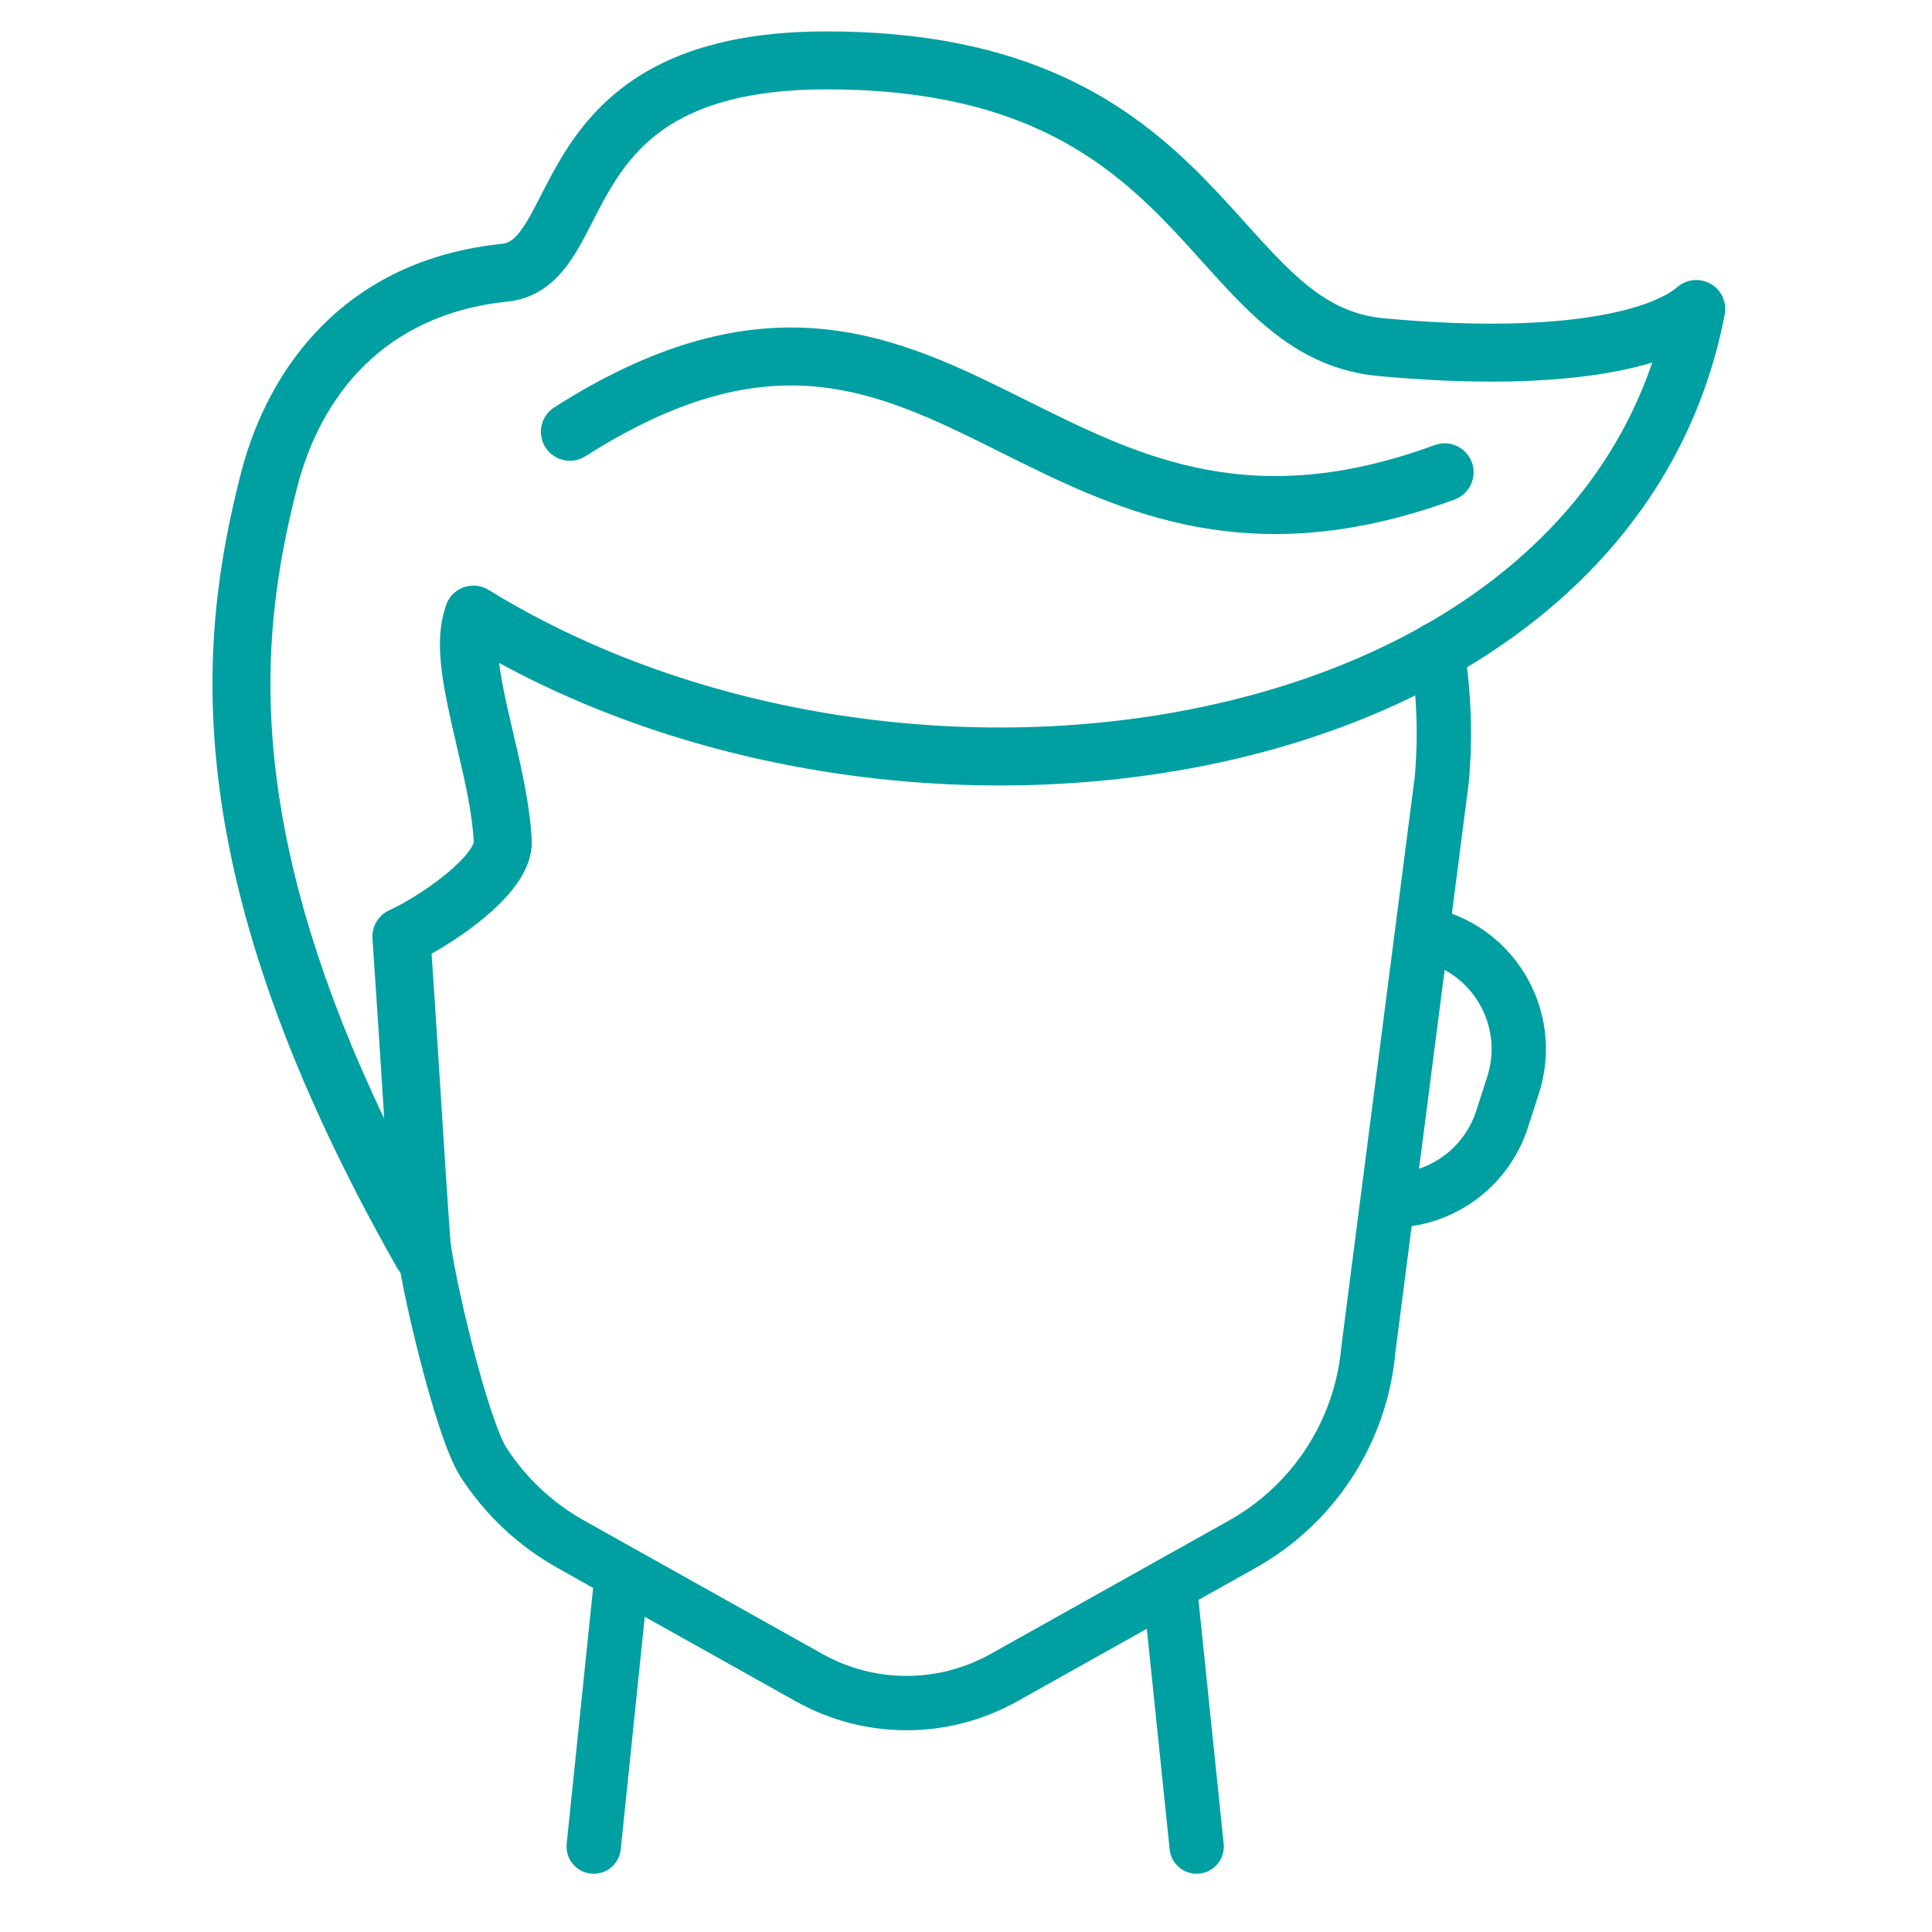
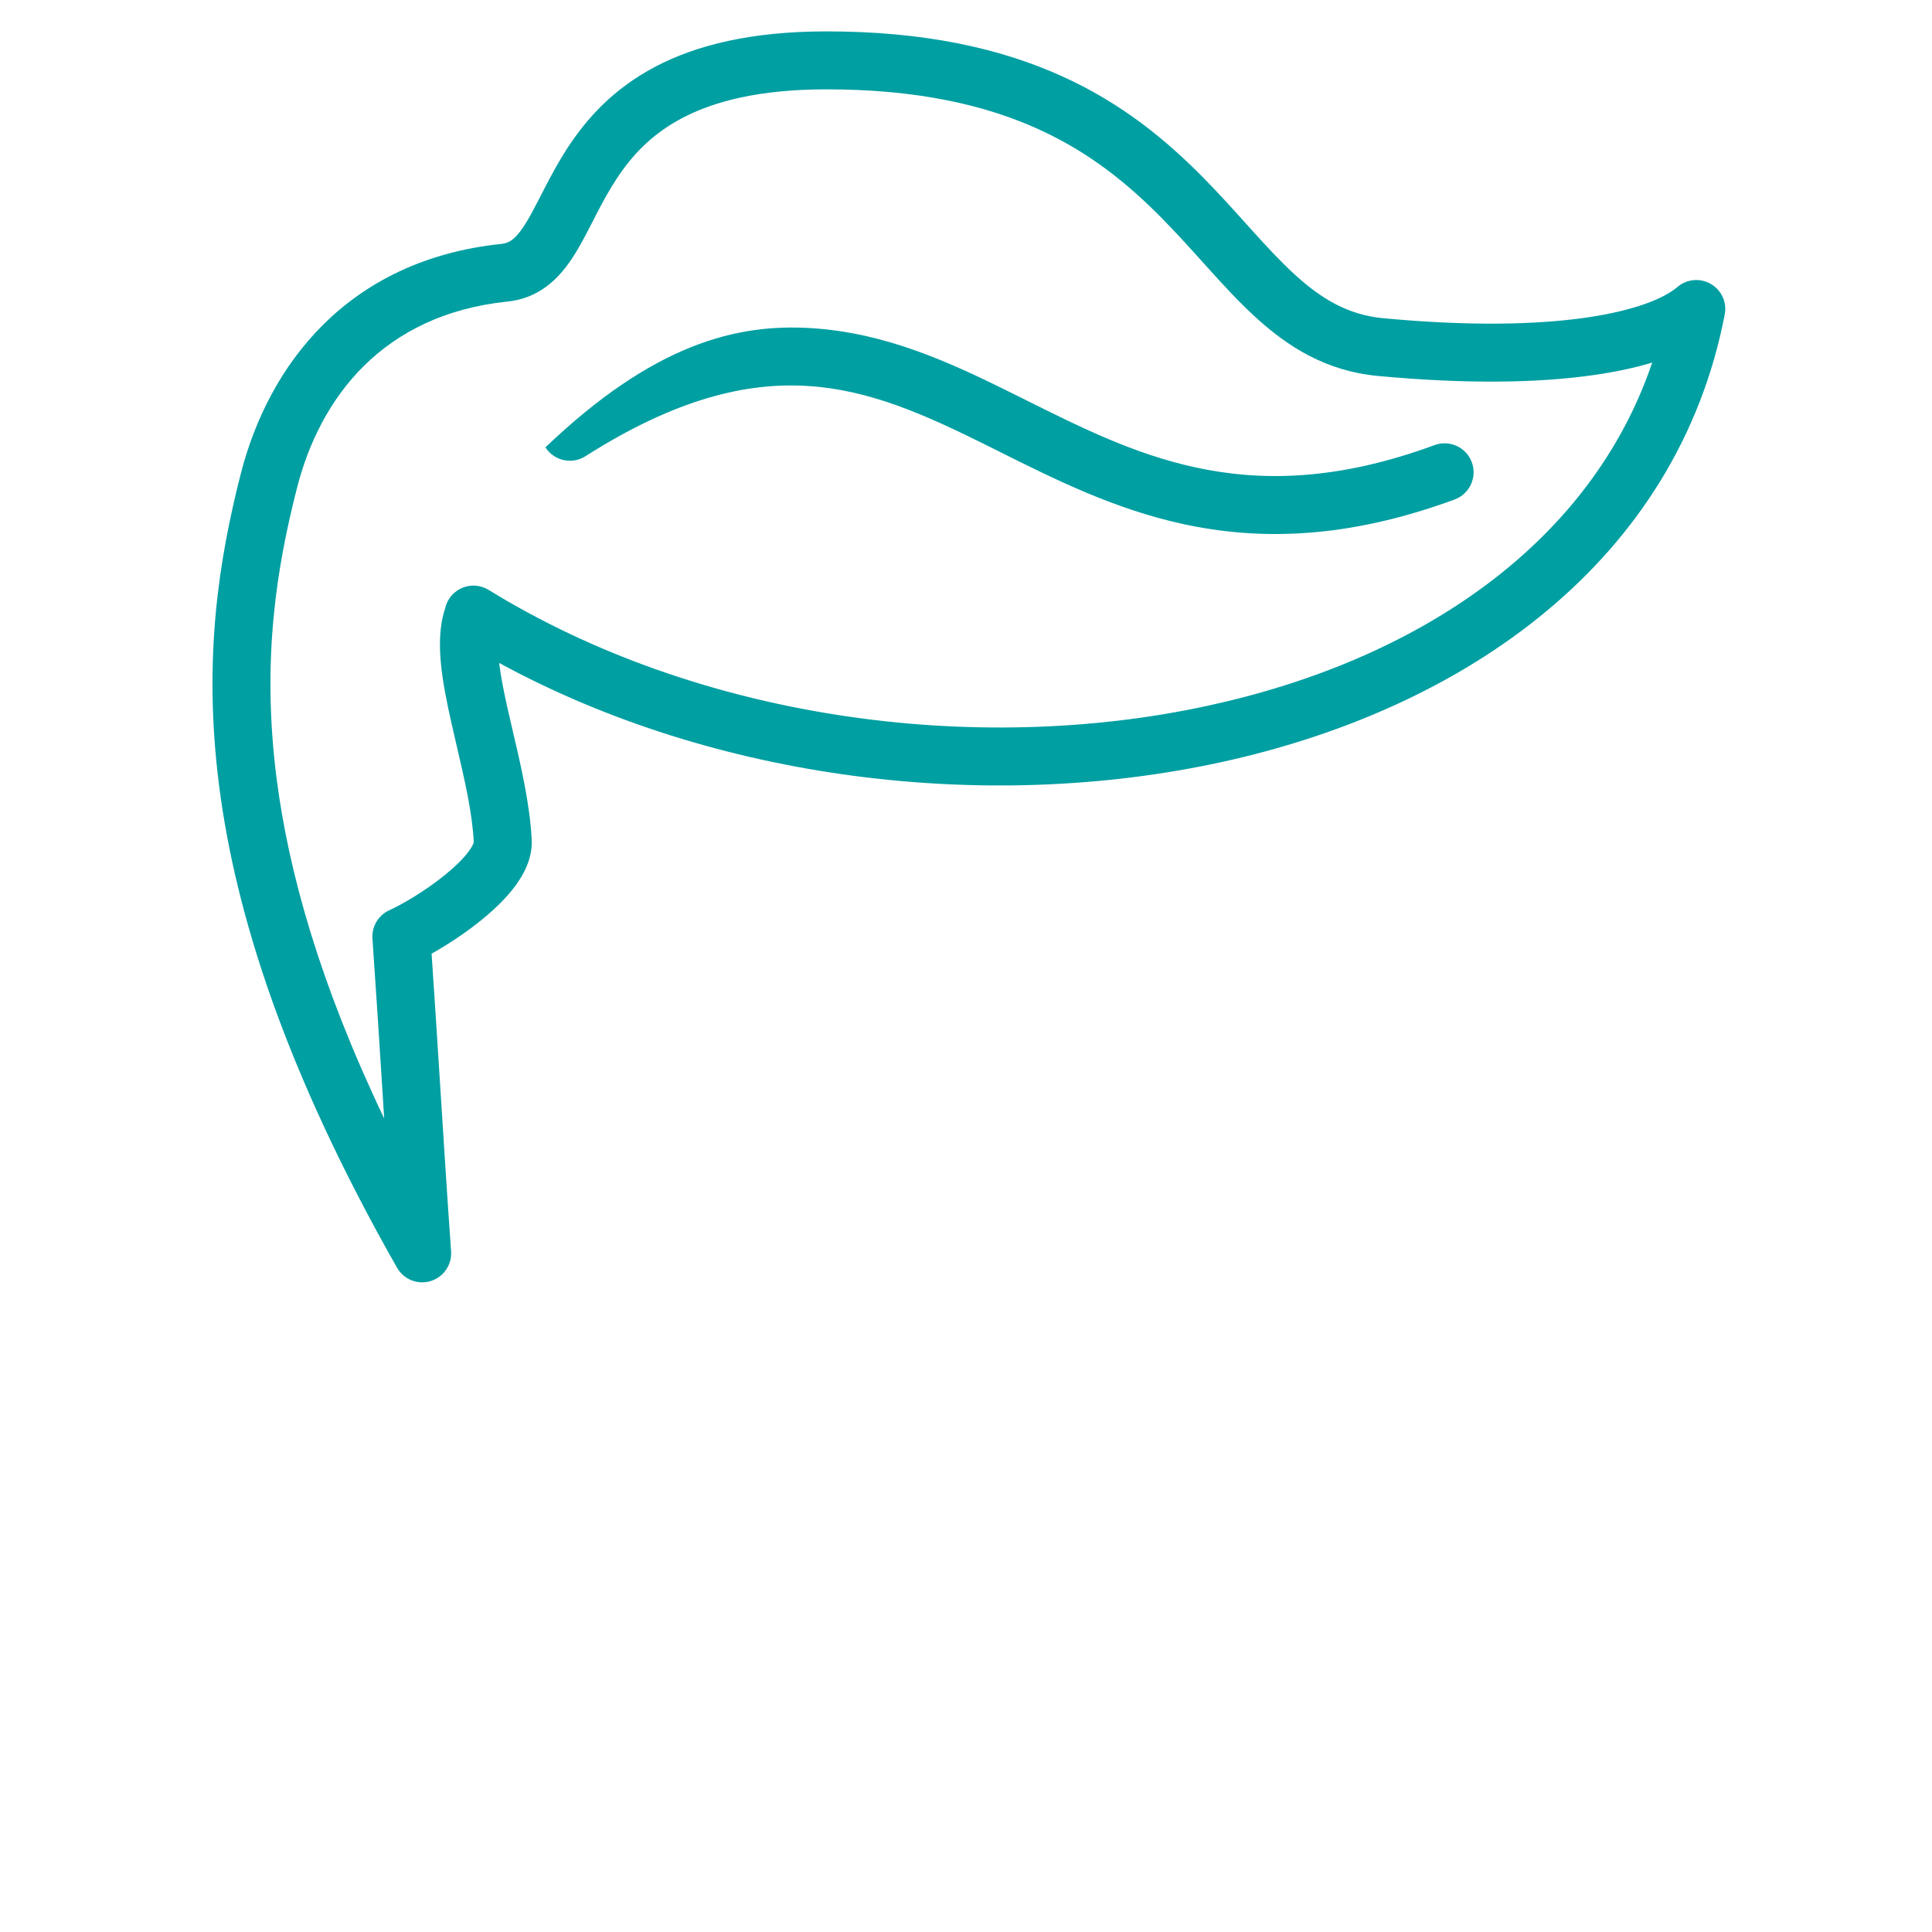
<svg xmlns="http://www.w3.org/2000/svg" width="64" height="64" viewBox="0 0 64 64" fill="none">
-   <path fill-rule="evenodd" clip-rule="evenodd" d="M47.452 20.613C47.942 20.531 48.406 20.862 48.487 21.352C48.731 22.82 48.796 24.343 48.658 25.898C48.657 25.909 48.656 25.921 48.654 25.933L48.096 30.267C50.462 31.144 51.774 33.753 50.979 36.219L50.613 37.355L50.613 37.355C50.323 38.251 49.776 39.043 49.039 39.629C48.379 40.154 47.593 40.495 46.763 40.618L46.225 44.796C46.091 46.271 45.601 47.691 44.796 48.934C43.988 50.183 42.887 51.215 41.589 51.941L39.701 52.998L40.536 61.079C40.587 61.573 40.228 62.015 39.734 62.066C39.239 62.117 38.797 61.758 38.746 61.264L37.99 53.955L33.691 56.362C32.572 56.988 31.312 57.317 30.03 57.317C28.748 57.317 27.487 56.988 26.368 56.362L21.359 53.558L20.563 61.264C20.512 61.758 20.069 62.117 19.575 62.066C19.08 62.015 18.721 61.573 18.772 61.079L19.648 52.601L18.47 51.941L18.91 51.156L18.47 51.941C17.172 51.215 16.072 50.183 15.264 48.934C15.011 48.545 14.771 47.92 14.559 47.278C14.336 46.606 14.111 45.814 13.909 45.025C13.509 43.469 13.169 41.827 13.103 41.08C13.059 40.585 13.425 40.148 13.92 40.104C14.415 40.06 14.852 40.426 14.896 40.921C14.948 41.509 15.254 43.026 15.652 44.578C15.849 45.342 16.061 46.091 16.267 46.712C16.483 47.362 16.662 47.783 16.775 47.956C17.423 48.959 18.307 49.787 19.349 50.37L27.247 54.791C28.098 55.267 29.055 55.517 30.03 55.517C31.004 55.517 31.962 55.267 32.812 54.791L40.71 50.37L41.15 51.156L40.71 50.37C41.752 49.787 42.636 48.959 43.285 47.956C43.934 46.954 44.328 45.808 44.433 44.619C44.434 44.607 44.436 44.595 44.437 44.583L46.867 25.721C46.989 24.326 46.93 22.961 46.712 21.648C46.63 21.158 46.961 20.694 47.452 20.613ZM47.008 38.715C47.336 38.605 47.644 38.438 47.918 38.221C48.378 37.855 48.719 37.361 48.9 36.802C48.9 36.802 48.9 36.802 48.9 36.802L49.266 35.666L50.123 35.942L49.266 35.666C49.717 34.269 49.082 32.798 47.856 32.13L47.008 38.715Z" fill="#009FA2" />
  <path fill-rule="evenodd" clip-rule="evenodd" d="M42.87 9.076C43.779 9.911 44.666 10.433 45.826 10.542C48.658 10.807 50.877 10.759 52.518 10.525C54.194 10.285 55.145 9.869 55.567 9.507C55.877 9.242 56.321 9.201 56.674 9.406C57.027 9.611 57.212 10.017 57.134 10.418C55.562 18.567 48.581 23.491 40.396 25.26C32.696 26.924 23.711 25.866 16.535 21.961C16.59 22.418 16.694 22.938 16.825 23.518C16.875 23.74 16.929 23.971 16.985 24.21C17.252 25.348 17.556 26.645 17.613 27.82L17.613 27.82C17.643 28.439 17.345 28.976 17.062 29.357C16.762 29.76 16.368 30.134 15.974 30.456C15.428 30.902 14.814 31.302 14.297 31.591C14.408 33.221 14.505 34.757 14.599 36.237C14.712 38.032 14.821 39.746 14.943 41.45C14.975 41.897 14.693 42.307 14.264 42.438C13.835 42.568 13.373 42.383 13.151 41.993C9.466 35.506 7.808 30.316 7.259 26.035C6.709 21.745 7.281 18.424 7.973 15.707L8.903 15.944L7.973 15.707C8.886 12.118 11.49 8.611 16.615 8.079L16.616 8.079C16.879 8.051 17.107 7.914 17.465 7.316C17.611 7.072 17.75 6.8 17.916 6.477C17.955 6.401 17.996 6.321 18.038 6.239C18.253 5.824 18.502 5.356 18.811 4.883C19.439 3.925 20.314 2.944 21.701 2.213C23.079 1.487 24.893 1.044 27.346 1.04C30.648 1.035 33.167 1.614 35.18 2.525C37.193 3.437 38.647 4.659 39.839 5.864C40.351 6.382 40.822 6.904 41.258 7.389C41.324 7.462 41.39 7.535 41.454 7.606C41.953 8.159 42.407 8.651 42.87 9.076ZM14.745 20.157C14.782 19.984 14.867 19.82 14.998 19.687C15.312 19.367 15.805 19.307 16.187 19.542C23.104 23.801 32.238 25.059 39.99 23.383C47.013 21.865 52.699 18.003 54.732 12.01C54.155 12.185 53.504 12.323 52.789 12.425C50.96 12.687 48.583 12.729 45.646 12.454C43.922 12.292 42.66 11.489 41.572 10.49C41.035 9.998 40.528 9.445 40.03 8.893C39.963 8.819 39.896 8.745 39.829 8.671C39.391 8.184 38.952 7.698 38.474 7.214C37.382 6.11 36.116 5.057 34.388 4.274C32.66 3.492 30.417 2.955 27.349 2.96C25.124 2.963 23.634 3.365 22.596 3.912C21.567 4.454 20.915 5.174 20.418 5.935C20.165 6.321 19.952 6.717 19.744 7.119C19.709 7.188 19.673 7.259 19.637 7.33C19.469 7.656 19.294 7.998 19.112 8.302C18.665 9.05 18.006 9.865 16.814 9.989C12.686 10.417 10.602 13.159 9.834 16.18L9.834 16.18C9.179 18.755 8.654 21.819 9.163 25.791C9.561 28.892 10.593 32.582 12.726 37.049C12.712 36.814 12.697 36.579 12.682 36.342C12.575 34.661 12.465 32.916 12.338 31.092C12.31 30.69 12.536 30.313 12.904 30.149C13.317 29.964 14.099 29.508 14.759 28.968C15.088 28.7 15.352 28.439 15.522 28.21C15.679 27.999 15.693 27.902 15.695 27.902C15.695 27.902 15.695 27.902 15.695 27.902C15.646 26.923 15.394 25.844 15.13 24.714C15.071 24.458 15.011 24.2 14.952 23.94C14.799 23.261 14.658 22.566 14.601 21.926C14.55 21.348 14.556 20.724 14.745 20.157Z" fill="#009FA2" />
-   <path fill-rule="evenodd" clip-rule="evenodd" d="M26.757 12.786C24.756 12.661 22.416 13.188 19.394 15.113C18.947 15.398 18.353 15.266 18.068 14.819C17.784 14.372 17.915 13.778 18.362 13.493C21.646 11.402 24.384 10.714 26.877 10.87C29.335 11.023 31.444 11.995 33.429 12.977C33.623 13.073 33.816 13.17 34.008 13.265C35.821 14.169 37.564 15.037 39.577 15.478C41.761 15.957 44.295 15.933 47.523 14.744C48.02 14.561 48.572 14.815 48.756 15.313C48.939 15.81 48.684 16.362 48.187 16.546C44.624 17.858 41.717 17.913 39.166 17.354C36.906 16.859 34.95 15.882 33.163 14.99C32.966 14.891 32.771 14.794 32.578 14.698C30.593 13.716 28.792 12.913 26.757 12.786Z" fill="#009FA2" />
+   <path fill-rule="evenodd" clip-rule="evenodd" d="M26.757 12.786C24.756 12.661 22.416 13.188 19.394 15.113C18.947 15.398 18.353 15.266 18.068 14.819C21.646 11.402 24.384 10.714 26.877 10.87C29.335 11.023 31.444 11.995 33.429 12.977C33.623 13.073 33.816 13.17 34.008 13.265C35.821 14.169 37.564 15.037 39.577 15.478C41.761 15.957 44.295 15.933 47.523 14.744C48.02 14.561 48.572 14.815 48.756 15.313C48.939 15.81 48.684 16.362 48.187 16.546C44.624 17.858 41.717 17.913 39.166 17.354C36.906 16.859 34.95 15.882 33.163 14.99C32.966 14.891 32.771 14.794 32.578 14.698C30.593 13.716 28.792 12.913 26.757 12.786Z" fill="#009FA2" />
</svg>